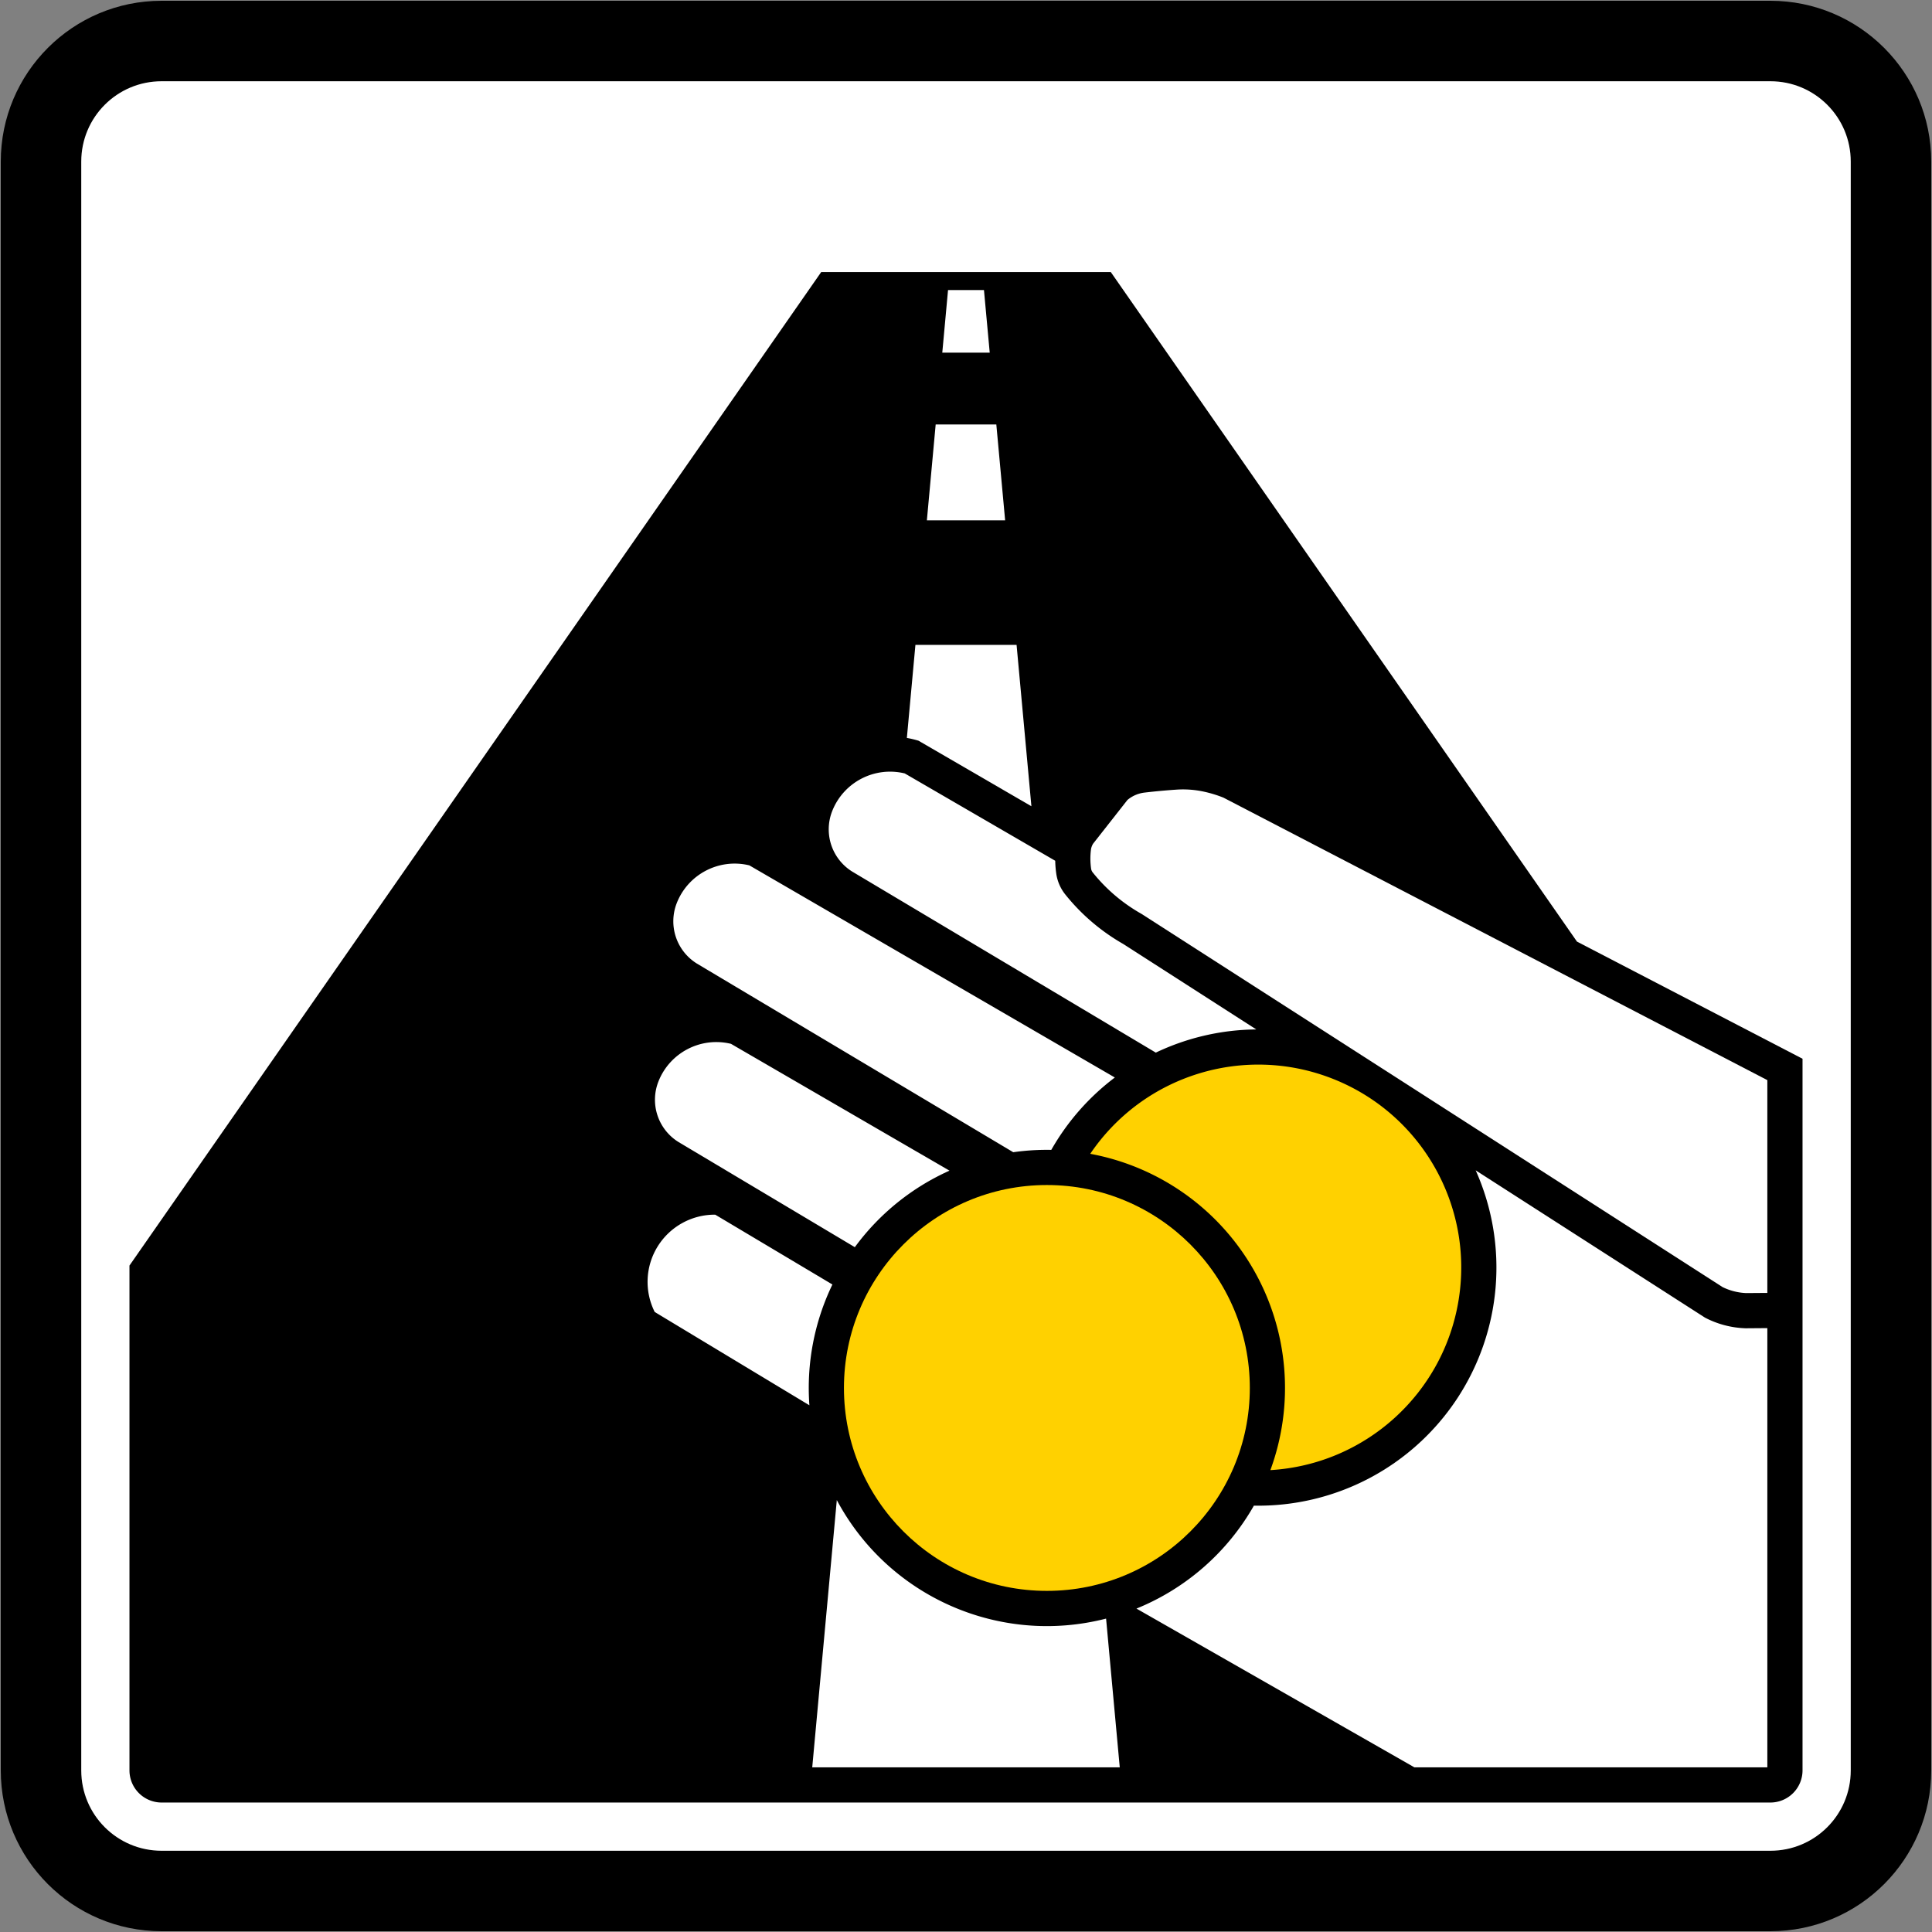
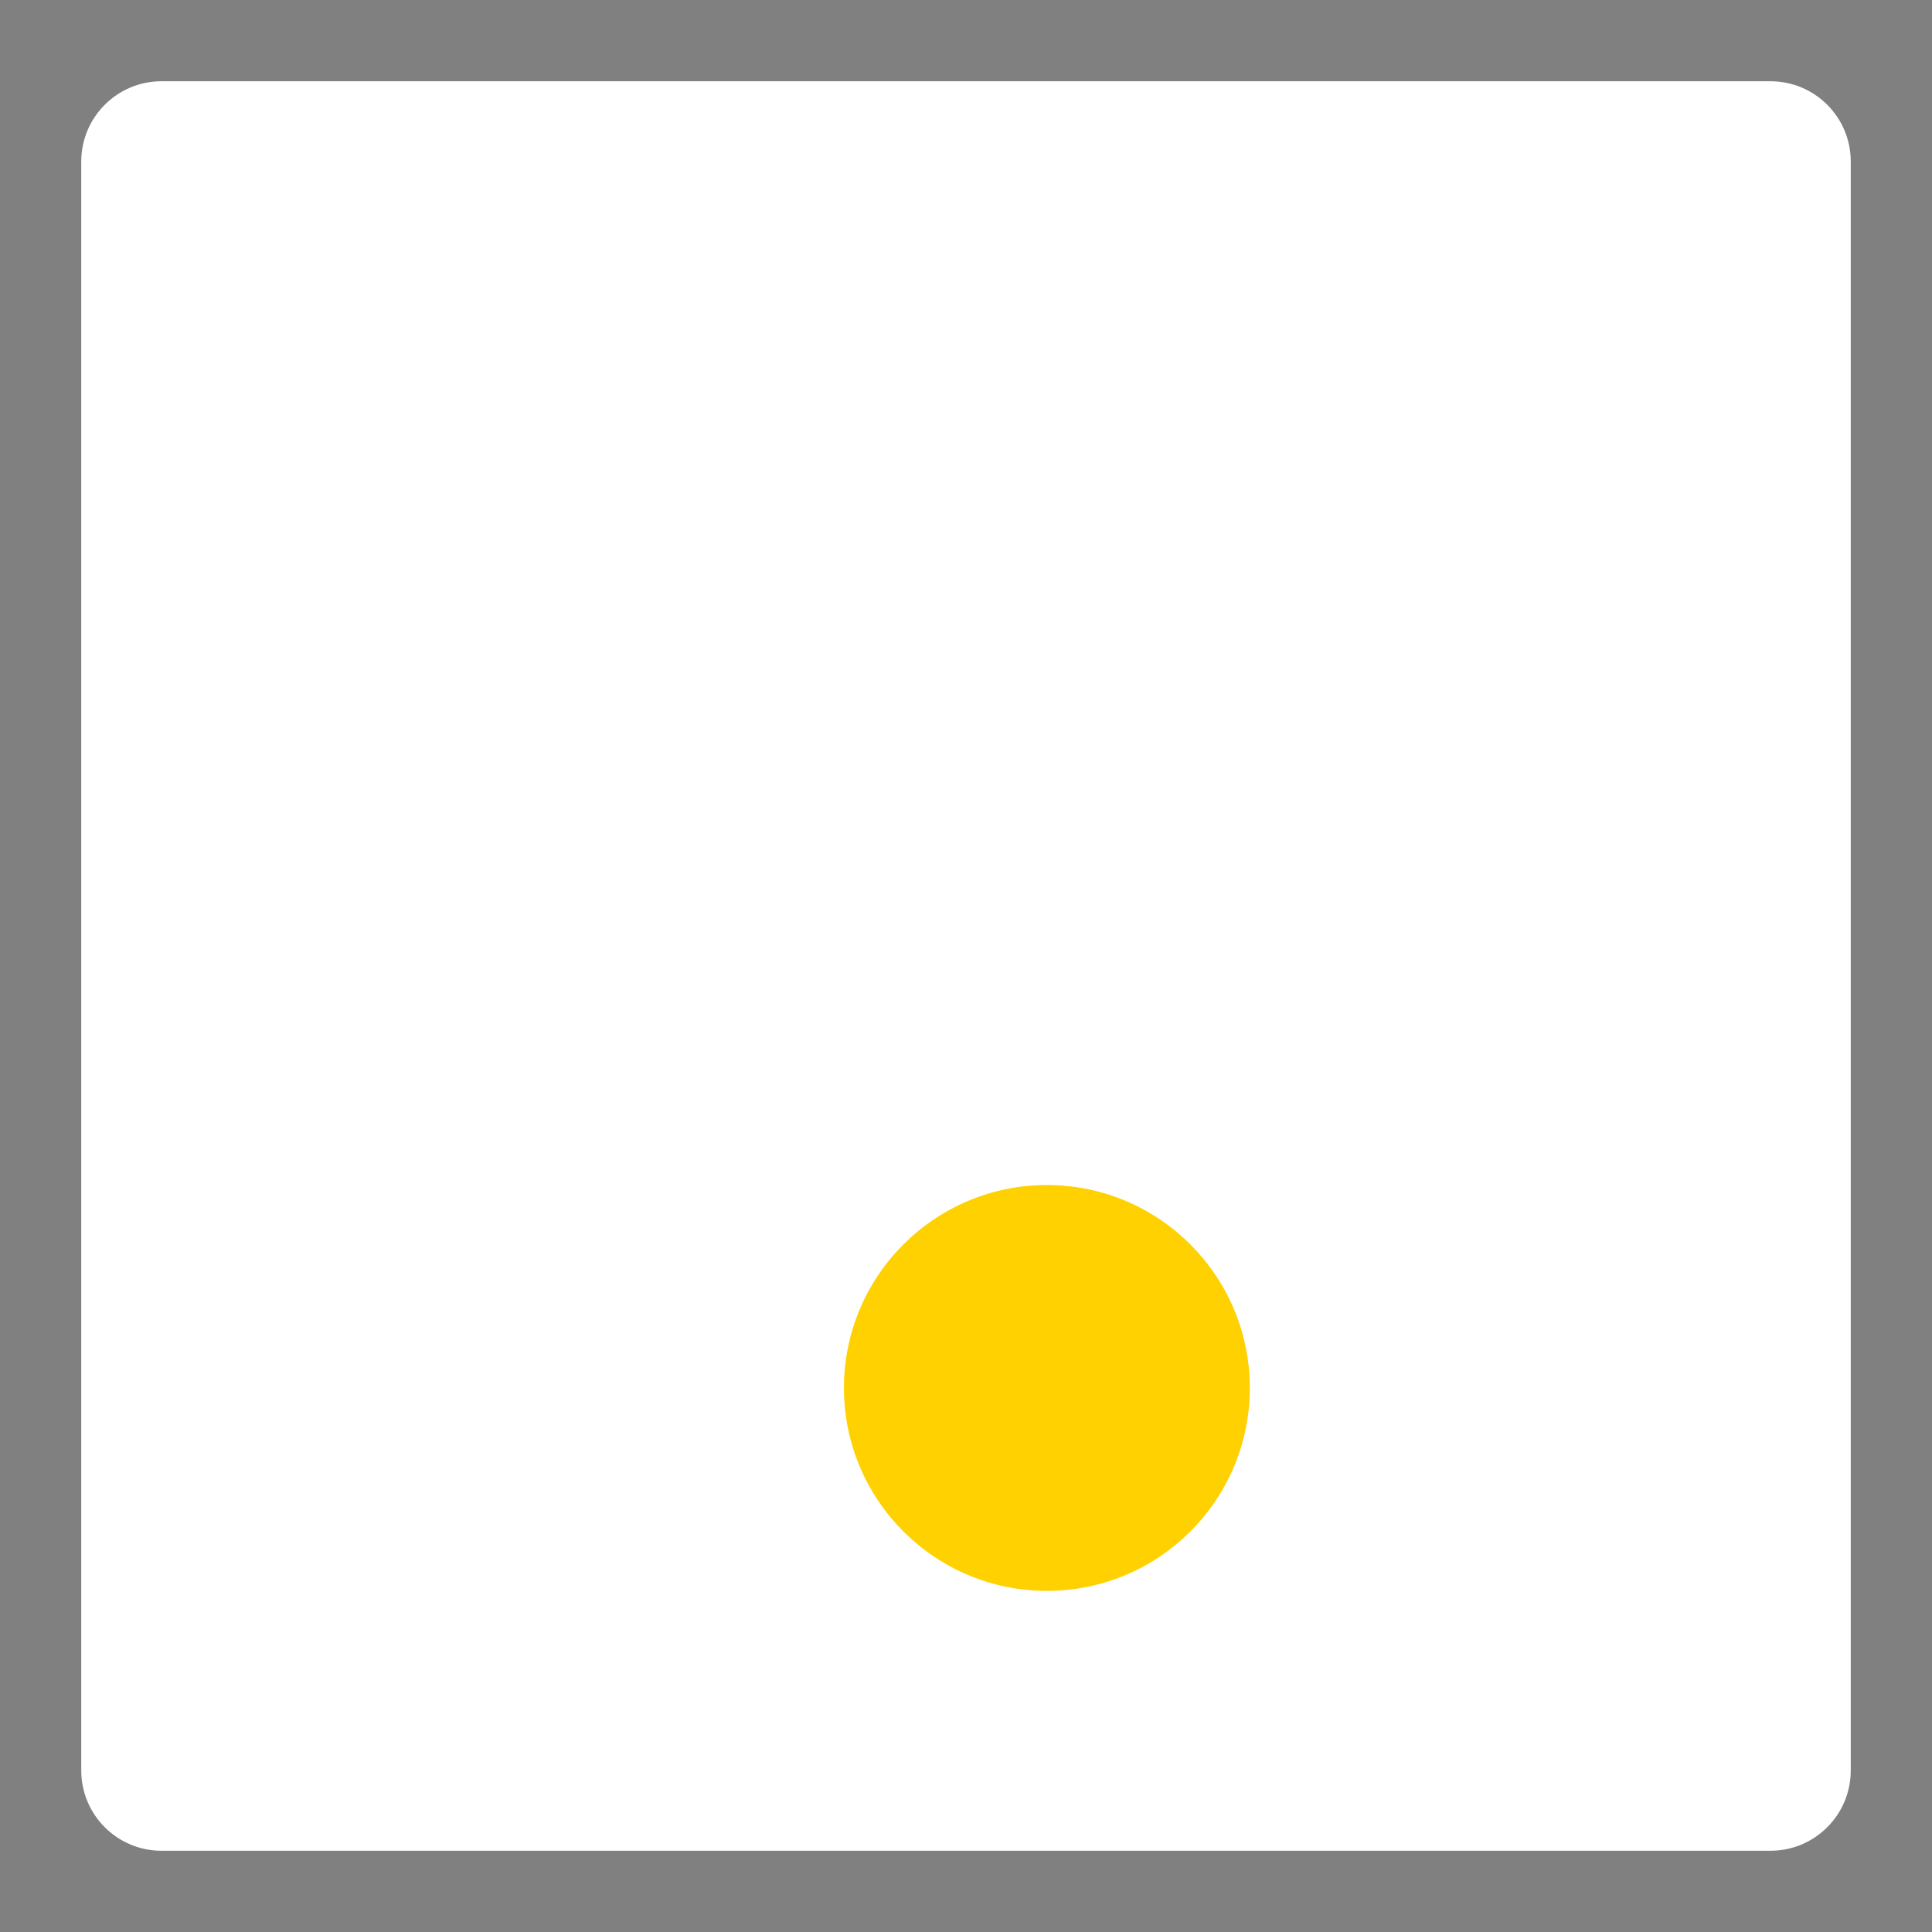
<svg xmlns="http://www.w3.org/2000/svg" width="500.4" height="500.4" version="1.0" viewBox="0 0 500.4 500.4">
  <rect x="0" y="0" width="500.4" height="500.4" fill="#808080" stroke="none" />
-   <path d="M41.856.2C18.844.2.2 18.844.2 41.856v416.688c0 23.012 18.644 41.656 41.656 41.656h416.688c23.012 0 41.656-18.644 41.656-41.656V41.856C500.2 18.844 481.556.2 458.544.2z" />
  <path d="M41.856 21.043c-11.507 0-20.813 9.306-20.813 20.813v416.689c0 11.507 9.306 20.812 20.813 20.812h416.688c11.507 0 20.813-9.305 20.813-20.812V41.855c0-11.506-9.306-20.812-20.813-20.812z" fill="#fff" />
-   <path d="M287.704 70.469l120.74 173.411 58.422 30.342v184.312a8.333 8.333 0 01-8.333 8.333H41.867a8.332 8.332 0 01-8.334-8.333V327.785L212.694 70.47h75.01z" />
-   <path d="M290.023 457.751l-3.54-38.523c-27.547 7.069-56.352-5.61-69.745-30.698l-6.363 69.221h79.648zM457.752 457.751V343.99l-5.603.042a24.379 24.379 0 01-10.551-2.76l-59.386-38.144a61.683 61.683 0 01-4.864 59.203 61.684 61.684 0 01-52.582 27.639 61.674 61.674 0 01-30.417 26.664l71.985 41.118h91.418zM185.25 314.607l30.35 18.087a61.667 61.667 0 00-5.963 31.284l-40.06-24.166a17.399 17.399 0 01.775-16.993 17.406 17.406 0 0114.898-8.212zM175.753 295.801l45.654 27.226a61.673 61.673 0 0124.516-19.819l-56.591-32.847c-7.836-1.903-15.872 2.279-18.808 9.79a12.88 12.88 0 005.229 15.65zM288.748 279.08l-94.663-54.946c-7.836-1.902-15.872 2.282-18.807 9.79a12.883 12.883 0 005.228 15.651l81.929 48.857a61.913 61.913 0 019.856-.608 61.674 61.674 0 0116.457-18.743zM234.339 200.323c-7.835-1.903-15.87 2.28-18.808 9.79a12.881 12.881 0 005.23 15.651l78.598 46.87a61.69 61.69 0 0126.029-6.003l-34.444-22.124a52.661 52.661 0 01-15.03-12.835 11.175 11.175 0 01-2.333-5.38 27.217 27.217 0 01-.272-3.35l-38.97-22.619z" fill="#fff" />
  <path d="M323.71 359.488c0-29.028-23.532-52.56-52.56-52.56-29.03 0-52.563 23.532-52.563 52.56 0 29.028 23.534 52.56 52.563 52.56 29.028 0 52.56-23.532 52.56-52.56z" fill="#ffd100" />
-   <path d="M329.036 380.77a61.671 61.671 0 00-4.293-51.802 61.674 61.674 0 00-42.363-30.124c13.813-20.408 39.95-28.481 62.866-19.415 22.918 9.07 36.456 32.841 32.563 57.178-3.893 24.335-24.172 42.697-48.773 44.164z" fill="#ffd100" />
  <path d="M282.603 224.994a18.426 18.426 0 01-.044-4.893 3.93 3.93 0 01.562-1.582l8.902-11.333a8.419 8.419 0 014.408-1.9c2.743-.322 5.494-.578 8.249-.763 2.38-.164 4.771.012 7.104.514 1.739.375 3.444.895 5.098 1.558l140.87 73.165v55.114l-5.48.041a15.243 15.243 0 01-6.13-1.56L295.655 236.7a43.513 43.513 0 01-12.626-10.726 2.045 2.045 0 01-.427-.98zM244.057 91.34h12.287l-1.491-16.213h-9.306l-1.49 16.213zM234.884 191.13c1.02.178 2.029.418 3.02.72l29.237 16.974-3.842-41.804h-26.198l-2.217 24.11zM240.066 134.769h20.27l-2.283-24.834h-15.706l-2.281 24.834z" fill="#fff" />
</svg>